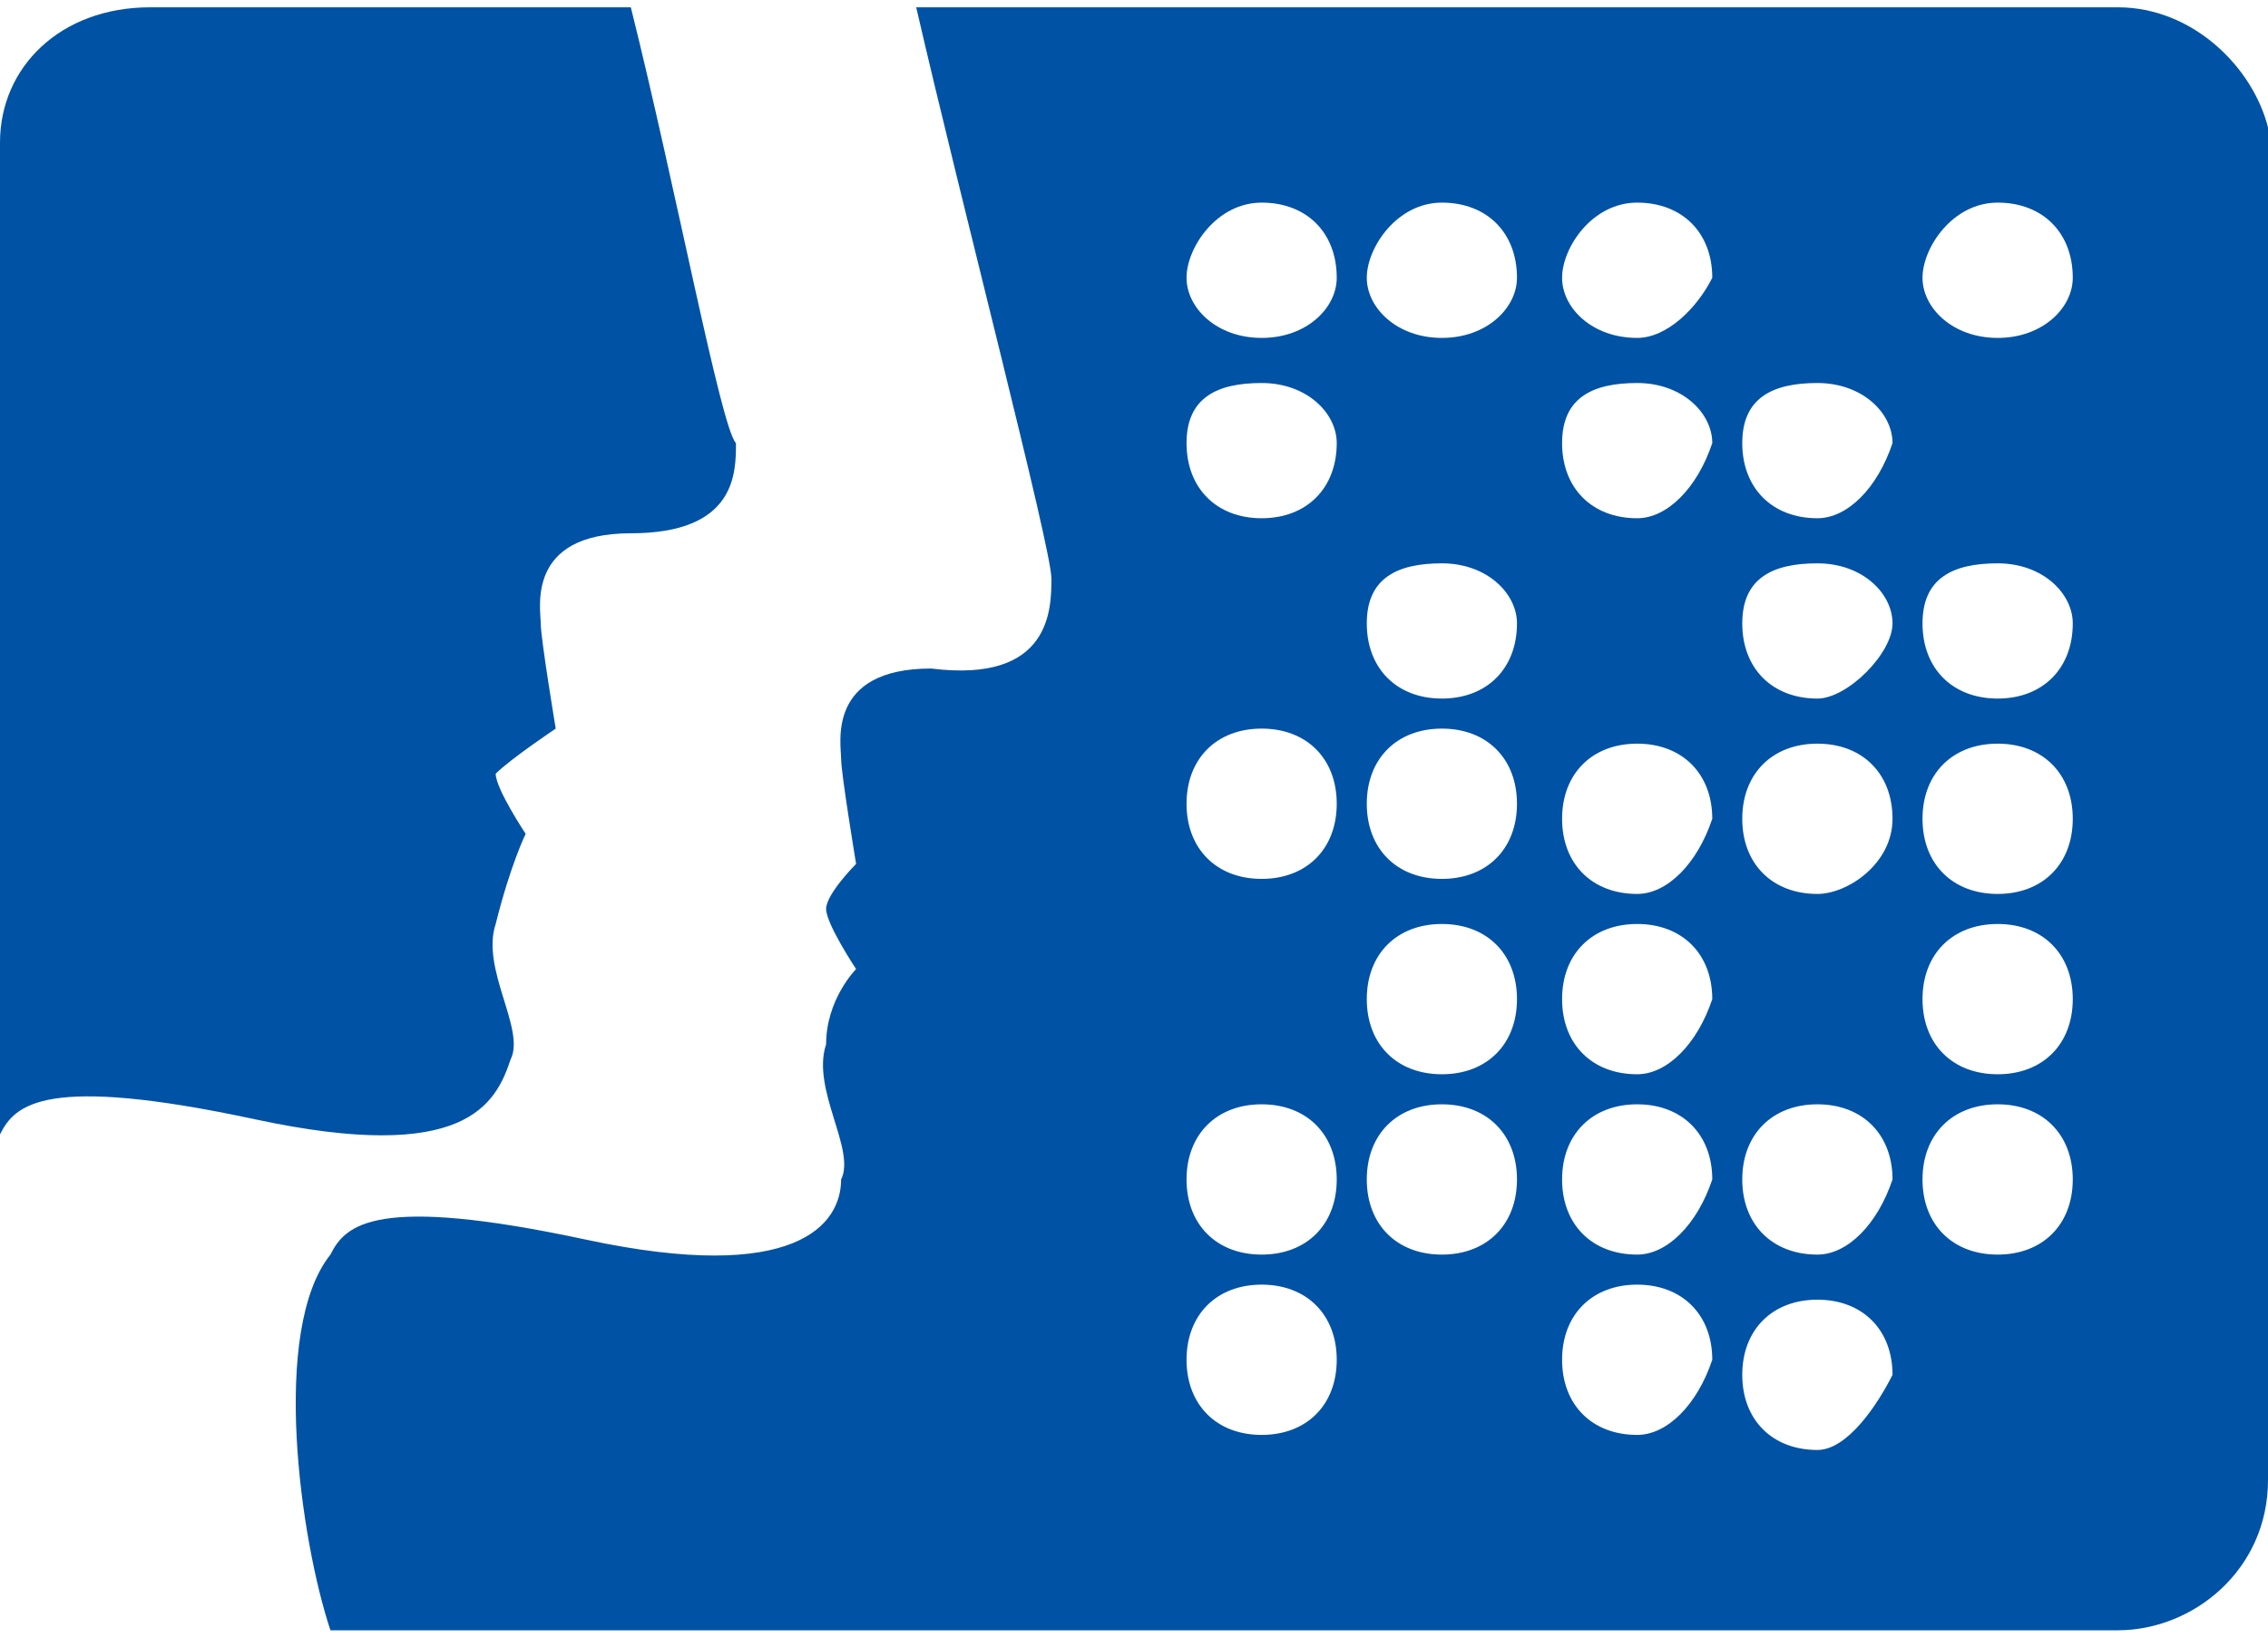
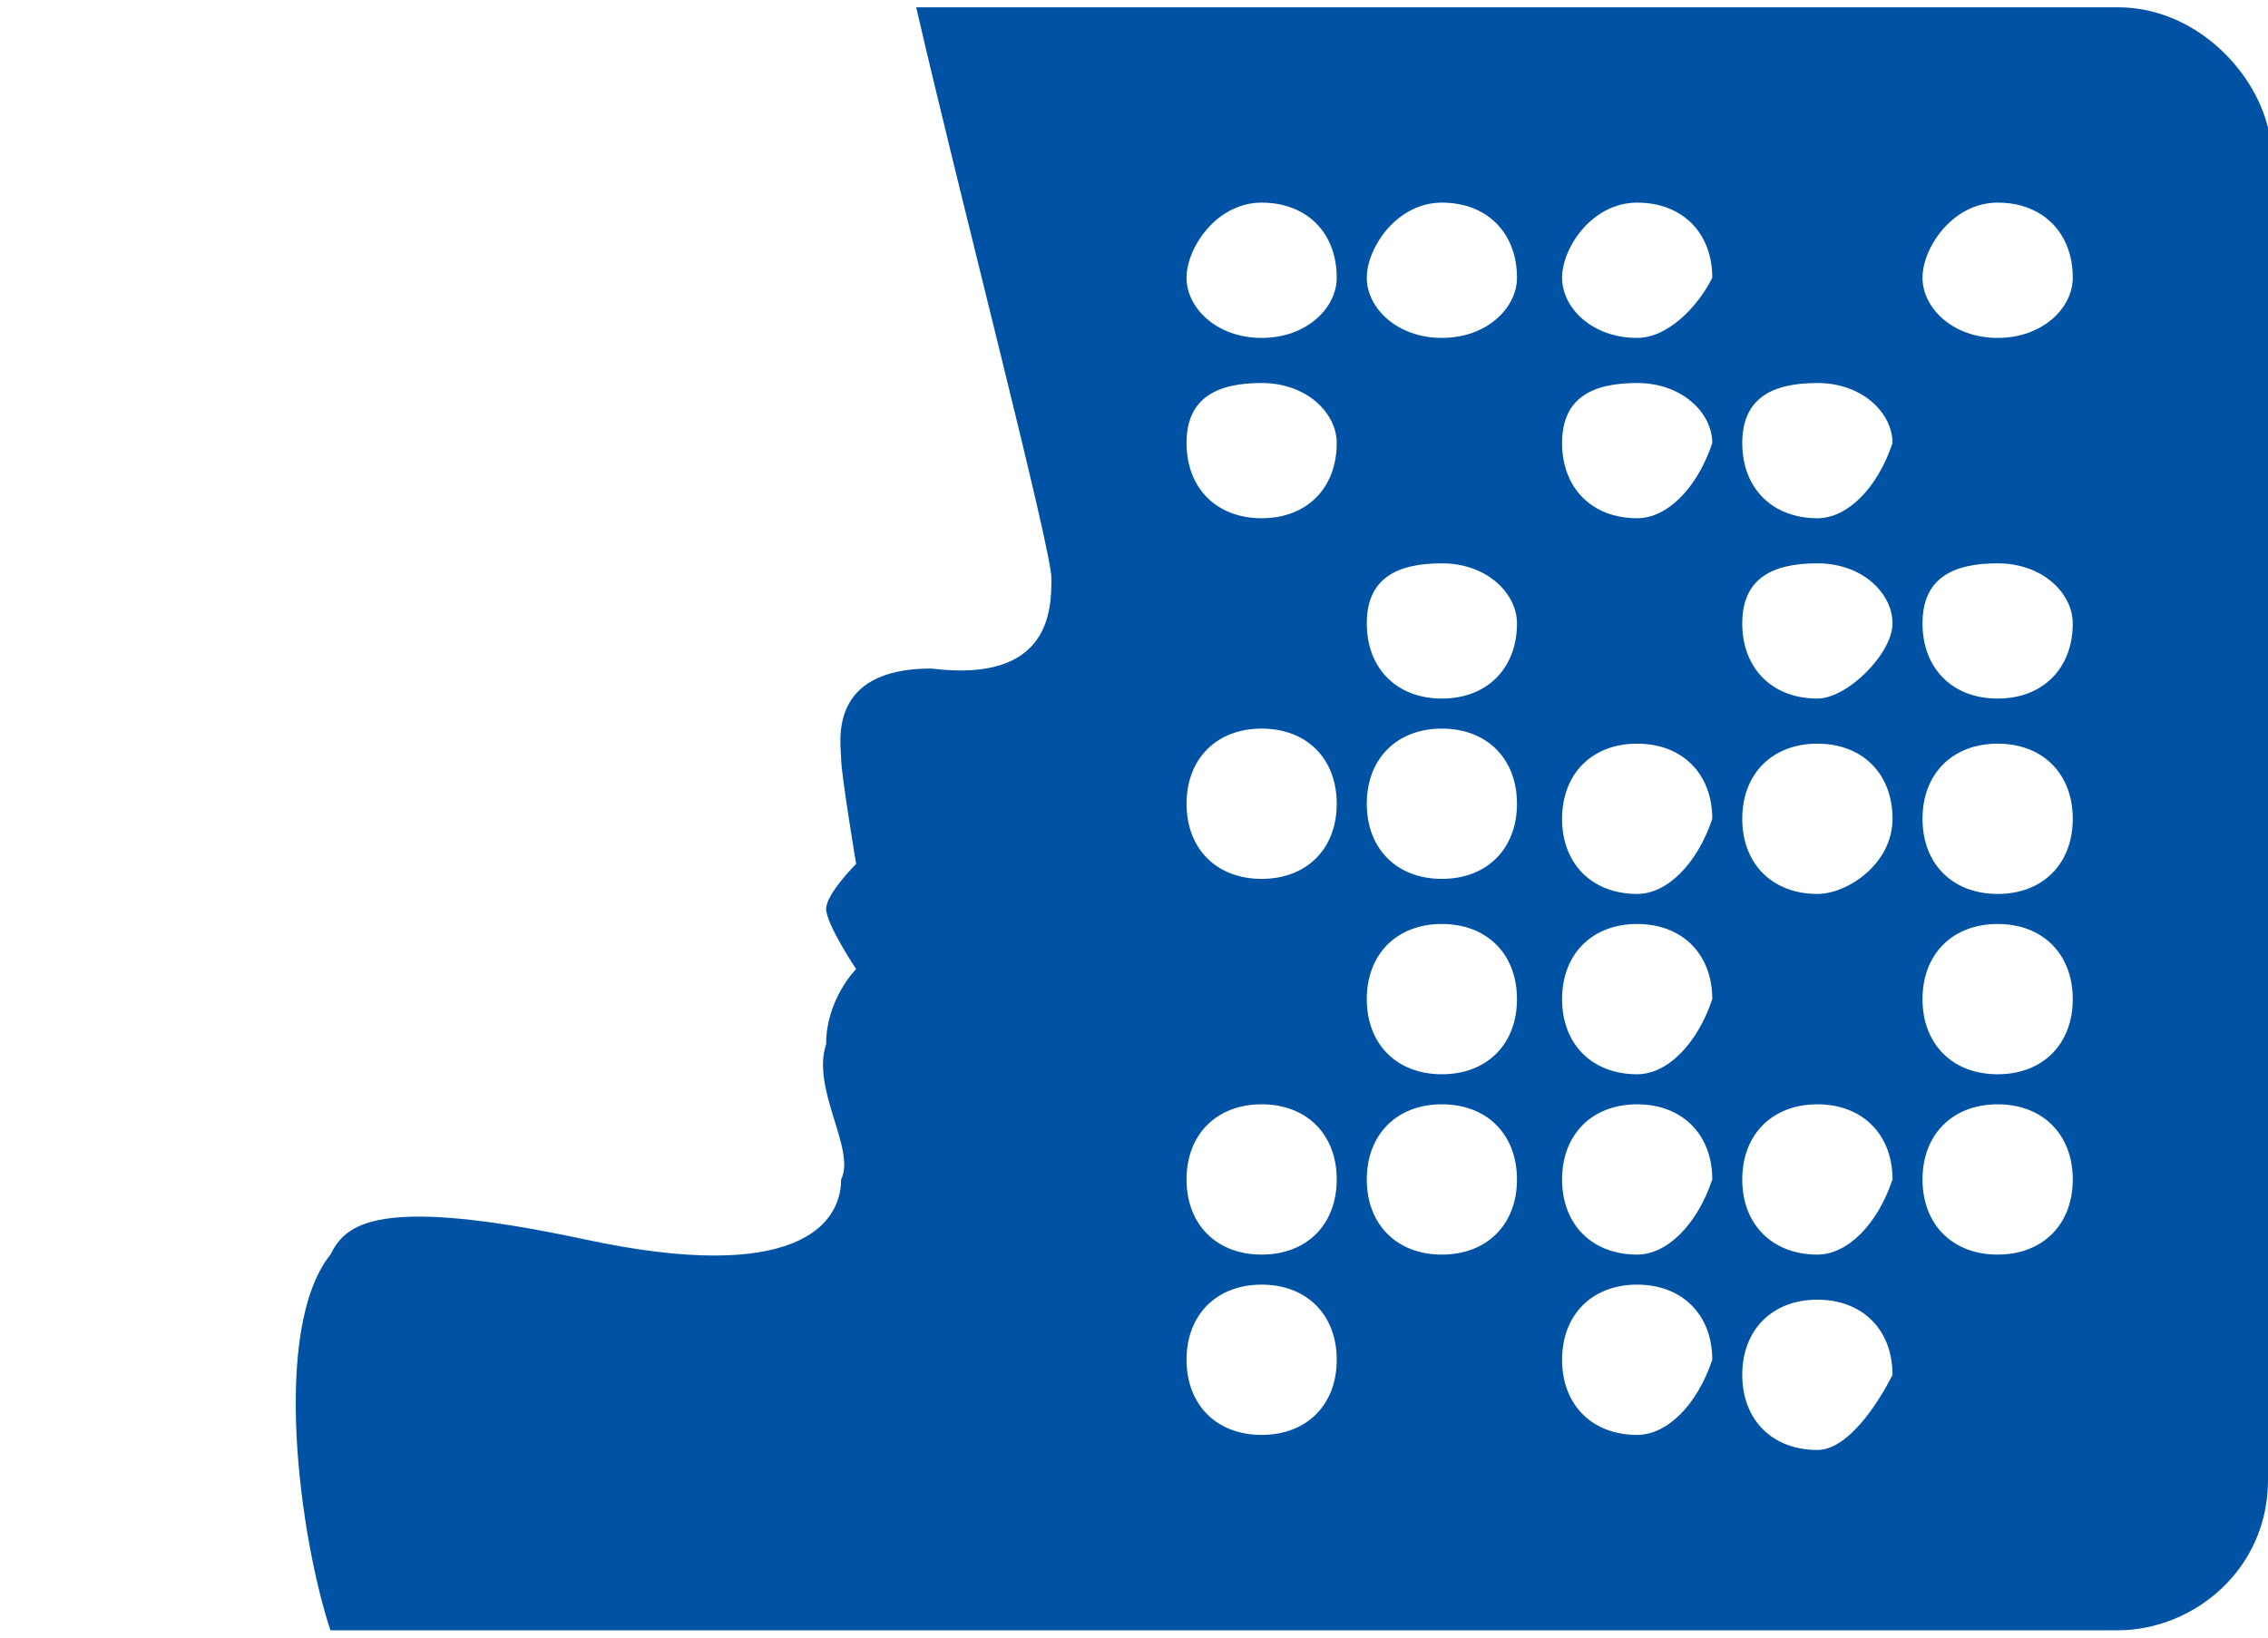
<svg xmlns="http://www.w3.org/2000/svg" width="36" height="26" viewBox="0 0 36 26" fill="none">
  <g id="Warstwa_1-2">
    <path id="Vector" fill-rule="evenodd" clip-rule="evenodd" d="M33.616 0.116H14.543C15.258 3.217 16.689 8.705 16.689 9.182C16.689 9.66 16.689 10.853 14.781 10.614C13.113 10.614 13.351 11.807 13.351 12.046C13.351 12.284 13.589 13.716 13.589 13.716C13.589 13.716 13.113 14.193 13.113 14.431C13.113 14.67 13.589 15.386 13.589 15.386C13.589 15.386 13.113 15.863 13.113 16.579C12.874 17.295 13.589 18.249 13.351 18.726C13.351 19.442 12.636 20.396 9.298 19.681C5.96 18.965 5.483 19.442 5.245 19.919C4.291 21.112 4.768 24.453 5.245 25.884H33.616C34.808 25.884 36 24.93 36 23.498V2.024C35.761 1.07 34.808 0.116 33.616 0.116ZM20.026 22.782C19.311 22.782 18.834 22.305 18.834 21.589C18.834 20.874 19.311 20.396 20.026 20.396C20.742 20.396 21.218 20.874 21.218 21.589C21.218 22.305 20.742 22.782 20.026 22.782ZM20.026 19.919C19.311 19.919 18.834 19.442 18.834 18.726C18.834 18.011 19.311 17.533 20.026 17.533C20.742 17.533 21.218 18.011 21.218 18.726C21.218 19.442 20.742 19.919 20.026 19.919ZM20.026 13.954C19.311 13.954 18.834 13.477 18.834 12.761C18.834 12.046 19.311 11.568 20.026 11.568C20.742 11.568 21.218 12.046 21.218 12.761C21.218 13.477 20.742 13.954 20.026 13.954ZM20.026 8.228C19.311 8.228 18.834 7.751 18.834 7.035C18.834 6.319 19.311 6.081 20.026 6.081C20.742 6.081 21.218 6.558 21.218 7.035C21.218 7.751 20.742 8.228 20.026 8.228ZM20.026 5.365C19.311 5.365 18.834 4.888 18.834 4.41C18.834 3.933 19.311 3.217 20.026 3.217C20.742 3.217 21.218 3.695 21.218 4.41C21.218 4.888 20.742 5.365 20.026 5.365ZM22.887 19.919C22.172 19.919 21.695 19.442 21.695 18.726C21.695 18.011 22.172 17.533 22.887 17.533C23.602 17.533 24.079 18.011 24.079 18.726C24.079 19.442 23.602 19.919 22.887 19.919ZM22.887 17.056C22.172 17.056 21.695 16.579 21.695 15.863C21.695 15.147 22.172 14.67 22.887 14.67C23.602 14.67 24.079 15.147 24.079 15.863C24.079 16.579 23.602 17.056 22.887 17.056ZM22.887 13.954C22.172 13.954 21.695 13.477 21.695 12.761C21.695 12.046 22.172 11.568 22.887 11.568C23.602 11.568 24.079 12.046 24.079 12.761C24.079 13.477 23.602 13.954 22.887 13.954ZM22.887 11.091C22.172 11.091 21.695 10.614 21.695 9.898C21.695 9.182 22.172 8.944 22.887 8.944C23.602 8.944 24.079 9.421 24.079 9.898C24.079 10.614 23.602 11.091 22.887 11.091ZM22.887 5.365C22.172 5.365 21.695 4.888 21.695 4.41C21.695 3.933 22.172 3.217 22.887 3.217C23.602 3.217 24.079 3.695 24.079 4.41C24.079 4.888 23.602 5.365 22.887 5.365ZM25.987 22.782C25.271 22.782 24.795 22.305 24.795 21.589C24.795 20.874 25.271 20.396 25.987 20.396C26.702 20.396 27.179 20.874 27.179 21.589C26.94 22.305 26.463 22.782 25.987 22.782ZM25.987 19.919C25.271 19.919 24.795 19.442 24.795 18.726C24.795 18.011 25.271 17.533 25.987 17.533C26.702 17.533 27.179 18.011 27.179 18.726C26.94 19.442 26.463 19.919 25.987 19.919ZM25.987 17.056C25.271 17.056 24.795 16.579 24.795 15.863C24.795 15.147 25.271 14.67 25.987 14.67C26.702 14.67 27.179 15.147 27.179 15.863C26.94 16.579 26.463 17.056 25.987 17.056ZM25.987 14.193C25.271 14.193 24.795 13.716 24.795 13C24.795 12.284 25.271 11.807 25.987 11.807C26.702 11.807 27.179 12.284 27.179 13C26.94 13.716 26.463 14.193 25.987 14.193ZM25.987 8.228C25.271 8.228 24.795 7.751 24.795 7.035C24.795 6.319 25.271 6.081 25.987 6.081C26.702 6.081 27.179 6.558 27.179 7.035C26.94 7.751 26.463 8.228 25.987 8.228ZM25.987 5.365C25.271 5.365 24.795 4.888 24.795 4.41C24.795 3.933 25.271 3.217 25.987 3.217C26.702 3.217 27.179 3.695 27.179 4.41C26.94 4.888 26.463 5.365 25.987 5.365ZM28.848 23.021C28.132 23.021 27.655 22.544 27.655 21.828C27.655 21.112 28.132 20.635 28.848 20.635C29.563 20.635 30.04 21.112 30.04 21.828C29.801 22.305 29.324 23.021 28.848 23.021ZM28.848 19.919C28.132 19.919 27.655 19.442 27.655 18.726C27.655 18.011 28.132 17.533 28.848 17.533C29.563 17.533 30.04 18.011 30.04 18.726C29.801 19.442 29.324 19.919 28.848 19.919ZM28.848 14.193C28.132 14.193 27.655 13.716 27.655 13C27.655 12.284 28.132 11.807 28.848 11.807C29.563 11.807 30.04 12.284 30.04 13C30.04 13.716 29.324 14.193 28.848 14.193ZM28.848 11.091C28.132 11.091 27.655 10.614 27.655 9.898C27.655 9.182 28.132 8.944 28.848 8.944C29.563 8.944 30.04 9.421 30.04 9.898C30.04 10.375 29.324 11.091 28.848 11.091ZM28.848 8.228C28.132 8.228 27.655 7.751 27.655 7.035C27.655 6.319 28.132 6.081 28.848 6.081C29.563 6.081 30.04 6.558 30.04 7.035C29.801 7.751 29.324 8.228 28.848 8.228ZM31.709 19.919C30.993 19.919 30.516 19.442 30.516 18.726C30.516 18.011 30.993 17.533 31.709 17.533C32.424 17.533 32.901 18.011 32.901 18.726C32.901 19.442 32.424 19.919 31.709 19.919ZM31.709 17.056C30.993 17.056 30.516 16.579 30.516 15.863C30.516 15.147 30.993 14.67 31.709 14.67C32.424 14.67 32.901 15.147 32.901 15.863C32.901 16.579 32.424 17.056 31.709 17.056ZM31.709 14.193C30.993 14.193 30.516 13.716 30.516 13C30.516 12.284 30.993 11.807 31.709 11.807C32.424 11.807 32.901 12.284 32.901 13C32.901 13.716 32.424 14.193 31.709 14.193ZM31.709 11.091C30.993 11.091 30.516 10.614 30.516 9.898C30.516 9.182 30.993 8.944 31.709 8.944C32.424 8.944 32.901 9.421 32.901 9.898C32.901 10.614 32.424 11.091 31.709 11.091ZM31.709 5.365C30.993 5.365 30.516 4.888 30.516 4.41C30.516 3.933 30.993 3.217 31.709 3.217C32.424 3.217 32.901 3.695 32.901 4.41C32.901 4.888 32.424 5.365 31.709 5.365Z" fill="#0052A5" />
-     <path id="Vector_2" fill-rule="evenodd" clip-rule="evenodd" d="M2.384 0.116H10.013C10.729 2.979 11.444 6.796 11.682 7.035C11.682 7.512 11.682 8.467 10.013 8.467C8.344 8.467 8.583 9.66 8.583 9.898C8.583 10.137 8.821 11.568 8.821 11.568C8.821 11.568 8.106 12.046 7.868 12.284C7.868 12.523 8.344 13.239 8.344 13.239C8.344 13.239 8.106 13.716 7.868 14.67C7.629 15.386 8.344 16.34 8.106 16.817C7.868 17.533 7.391 18.488 4.053 17.772C0.715 17.056 0.238 17.533 0 18.011V2.263C0 1.07 0.954 0.116 2.384 0.116Z" fill="#0052A5" />
  </g>
</svg>